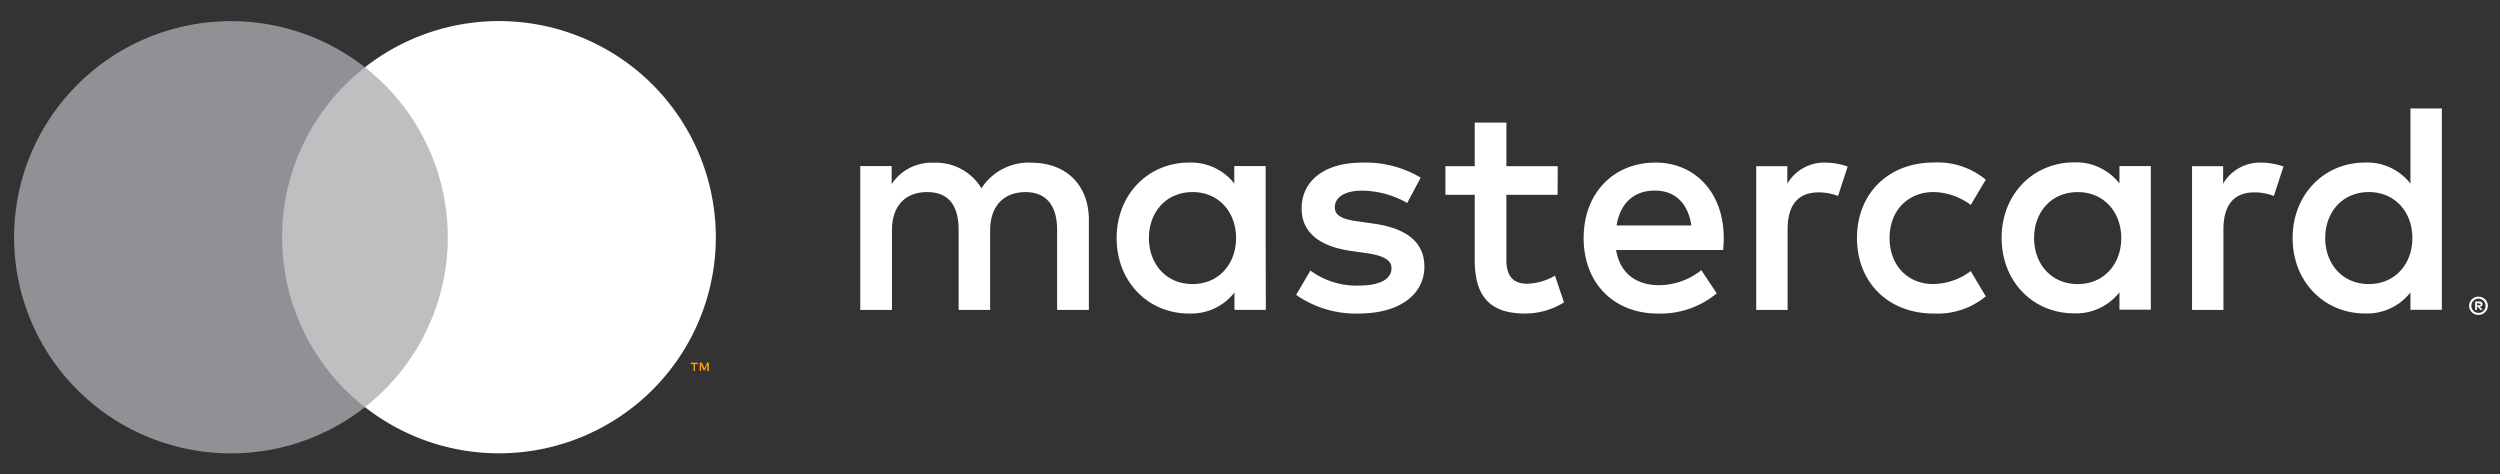
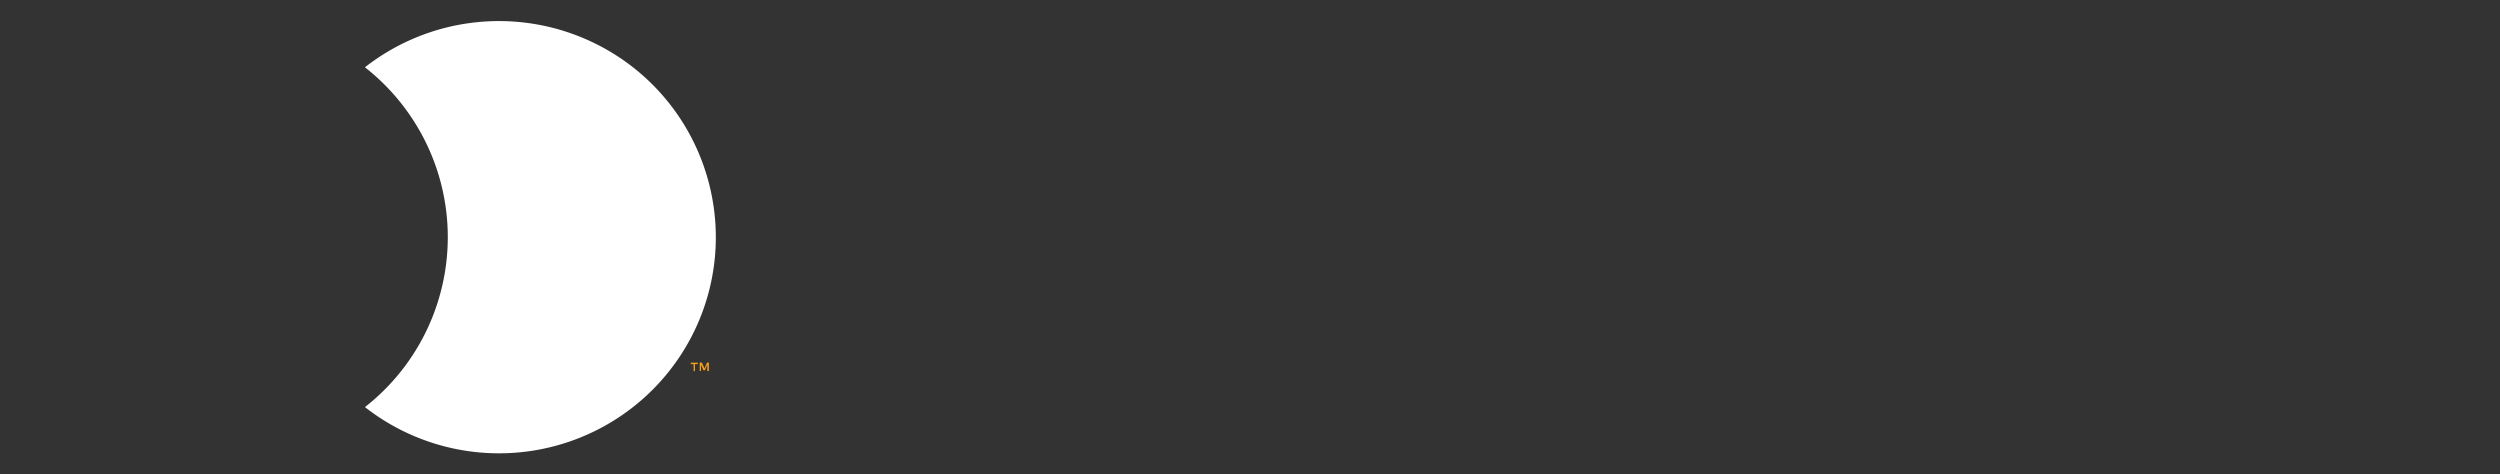
<svg xmlns="http://www.w3.org/2000/svg" width="137" height="26" fill="none">
  <rect width="100%" height="100%" fill="#333333" stroke="none" />
-   <path fill-rule="evenodd" clip-rule="evenodd" d="M133.813 13.046V5.944h-1.72v4.118a3.002 3.002 0 0 0-2.496-1.154c-2.215 0-3.961 1.73-3.961 4.135 0 2.404 1.737 4.134 3.961 4.134.971.041 1.901-.389 2.496-1.154v.954h1.72v-3.931zM82.552 9.108h2.81l-.004 1.566h-2.81v3.56c0 .789.285 1.315 1.143 1.315a3.184 3.184 0 0 0 1.522-.444l.495 1.467c-.645.4-1.39.611-2.15.609-2.033 0-2.742-1.089-2.742-2.918v-3.589H79.21V9.108h1.605V6.72h1.736v2.388zM59.67 12.05v4.934h-1.74v-4.381c0-1.336-.594-2.076-1.736-2.076s-1.935.724-1.935 2.092v4.365h-1.726v-4.381c0-1.336-.545-2.076-1.72-2.076-1.175 0-1.934.724-1.934 2.092v4.365h-1.736V9.102h1.72v.987a2.617 2.617 0 0 1 2.31-1.171 2.904 2.904 0 0 1 2.611 1.401 3.063 3.063 0 0 1 2.776-1.401c1.918.016 3.11 1.27 3.11 3.131zm40.357-3.138a2.332 2.332 0 0 0-2.083 1.155v-.958h-1.703v7.875h1.72V12.57c0-1.316.56-2.026 1.686-2.026.369-.006.734.061 1.077.197l.528-1.615a3.685 3.685 0 0 0-1.225-.214zm-25.397 0a5.925 5.925 0 0 1 3.225.822l-.74 1.389a5.107 5.107 0 0 0-2.462-.675c-.944 0-1.505.346-1.505.921 0 .527.597.675 1.34.773l.808.116c1.717.246 2.76.97 2.76 2.355 0 1.496-1.324 2.569-3.605 2.569a5.715 5.715 0 0 1-3.423-1.023l.783-1.333a4.222 4.222 0 0 0 2.64.823c1.176 0 1.803-.349 1.803-.957 0-.444-.45-.691-1.39-.823l-.809-.115c-1.769-.246-2.726-1.036-2.726-2.322 0-1.563 1.3-2.52 3.3-2.52zm49.28 0a2.332 2.332 0 0 0-2.083 1.155v-.958h-1.703v7.875h1.72V12.57c0-1.316.561-2.026 1.686-2.026.369-.006.734.061 1.076.197l.529-1.615a3.69 3.69 0 0 0-1.225-.214zm-17.931 8.27c-2.545 0-4.216-1.747-4.216-4.135v-.007c0-2.388 1.671-4.134 4.216-4.134a4.148 4.148 0 0 1 2.842.94l-.825 1.385a3.482 3.482 0 0 0-2.067-.707c-1.37.016-2.38 1.007-2.38 2.52 0 1.513 1.007 2.52 2.38 2.52a3.482 3.482 0 0 0 2.067-.708l.825 1.385a4.148 4.148 0 0 1-2.842.94zm11.887-4.135V9.099h-1.72v.957A3.002 3.002 0 0 0 113.65 8.9c-2.215 0-3.961 1.73-3.961 4.135s1.737 4.135 3.961 4.135c.971.04 1.901-.39 2.496-1.155v.954h1.72v-3.924zm-4.001-2.52c-1.489 0-2.397 1.135-2.397 2.52 0 1.382.908 2.52 2.397 2.52 1.423 0 2.38-1.09 2.38-2.52 0-1.431-.957-2.52-2.38-2.52zM90.719 8.911c-2.311 0-3.935 1.681-3.935 4.135 0 2.503 1.687 4.135 4.05 4.135a4.814 4.814 0 0 0 3.242-1.105l-.842-1.27a3.774 3.774 0 0 1-2.31.822c-1.11 0-2.117-.51-2.364-1.928h5.869c.016-.213.033-.427.033-.657 0-2.454-1.538-4.135-3.753-4.135l.01.003zm1.967 3.444c-.182-1.22-.89-1.91-1.999-1.911-1.224 0-1.916.773-2.098 1.911h4.097zm43.335 3.94a.502.502 0 0 0-.194-.039h.003a.514.514 0 0 0-.482.306.494.494 0 0 0 0 .389.51.51 0 0 0 .475.305.495.495 0 0 0 .36-.148.485.485 0 0 0 0-.704.517.517 0 0 0-.162-.108zm-.192.85a.377.377 0 0 0 .268-.112.39.39 0 1 0-.66-.35.388.388 0 0 0 .105.35.39.39 0 0 0 .287.112zm0 0h-.006.006zm.162-.586a.211.211 0 0 0-.138-.04l-.215.004v.46h.099v-.174h.047l.141.174h.119l-.152-.174a.182.182 0 0 0 .109-.046.123.123 0 0 0 .04-.095.131.131 0 0 0-.05-.109zm-.254.046v.125h.116a.11.11 0 0 0 .062 0 .05.05 0 0 0 .023-.046.05.05 0 0 0-.023-.046.11.11 0 0 0-.062 0l-.116-.033zm-5.919-6.079c-1.488 0-2.396 1.135-2.396 2.52 0 1.382.908 2.52 2.396 2.52 1.423 0 2.38-1.09 2.38-2.52 0-1.431-.957-2.52-2.38-2.52zm-60.46 2.52V9.099h-1.72v.957a3.002 3.002 0 0 0-2.486-1.145c-2.214 0-3.96 1.73-3.96 4.135s1.736 4.135 3.96 4.135c.971.04 1.901-.39 2.496-1.155v.954h1.72l-.01-3.934zm-4-2.52c-1.49 0-2.397 1.135-2.397 2.52s.907 2.52 2.396 2.52c1.423 0 2.38-1.09 2.38-2.52 0-1.431-.957-2.52-2.38-2.52z" fill="#fff" />
-   <path fill="#BFBFC2" d="M14.8 3.684h10.398v18.622H14.8z" />
-   <path d="M15.46 13a11.807 11.807 0 0 1 4.538-9.31C15.127-.124 8.13.43 3.925 4.969a11.812 11.812 0 0 0 0 16.068c4.204 4.536 11.201 5.092 16.073 1.276A11.807 11.807 0 0 1 15.46 13z" fill="#919195" />
  <path fill-rule="evenodd" clip-rule="evenodd" d="M39.227 13c0 4.534-2.598 8.67-6.69 10.651a11.918 11.918 0 0 1-12.538-1.342 11.827 11.827 0 0 0 4.54-9.31c0-3.634-1.674-7.066-4.54-9.312a11.918 11.918 0 0 1 12.539-1.34A11.839 11.839 0 0 1 39.227 13z" fill="#fff" />
  <path fill-rule="evenodd" clip-rule="evenodd" d="M38.847 19.872v.46l-.086.003v-.348l-.129.3h-.089l-.128-.3v.345h-.07v-.46h.123l.138.329.139-.33h.102zm-.762.079v.381l-.076.003v-.381h-.155v-.079h.386v.076h-.155z" fill="#F79E1B" />
</svg>